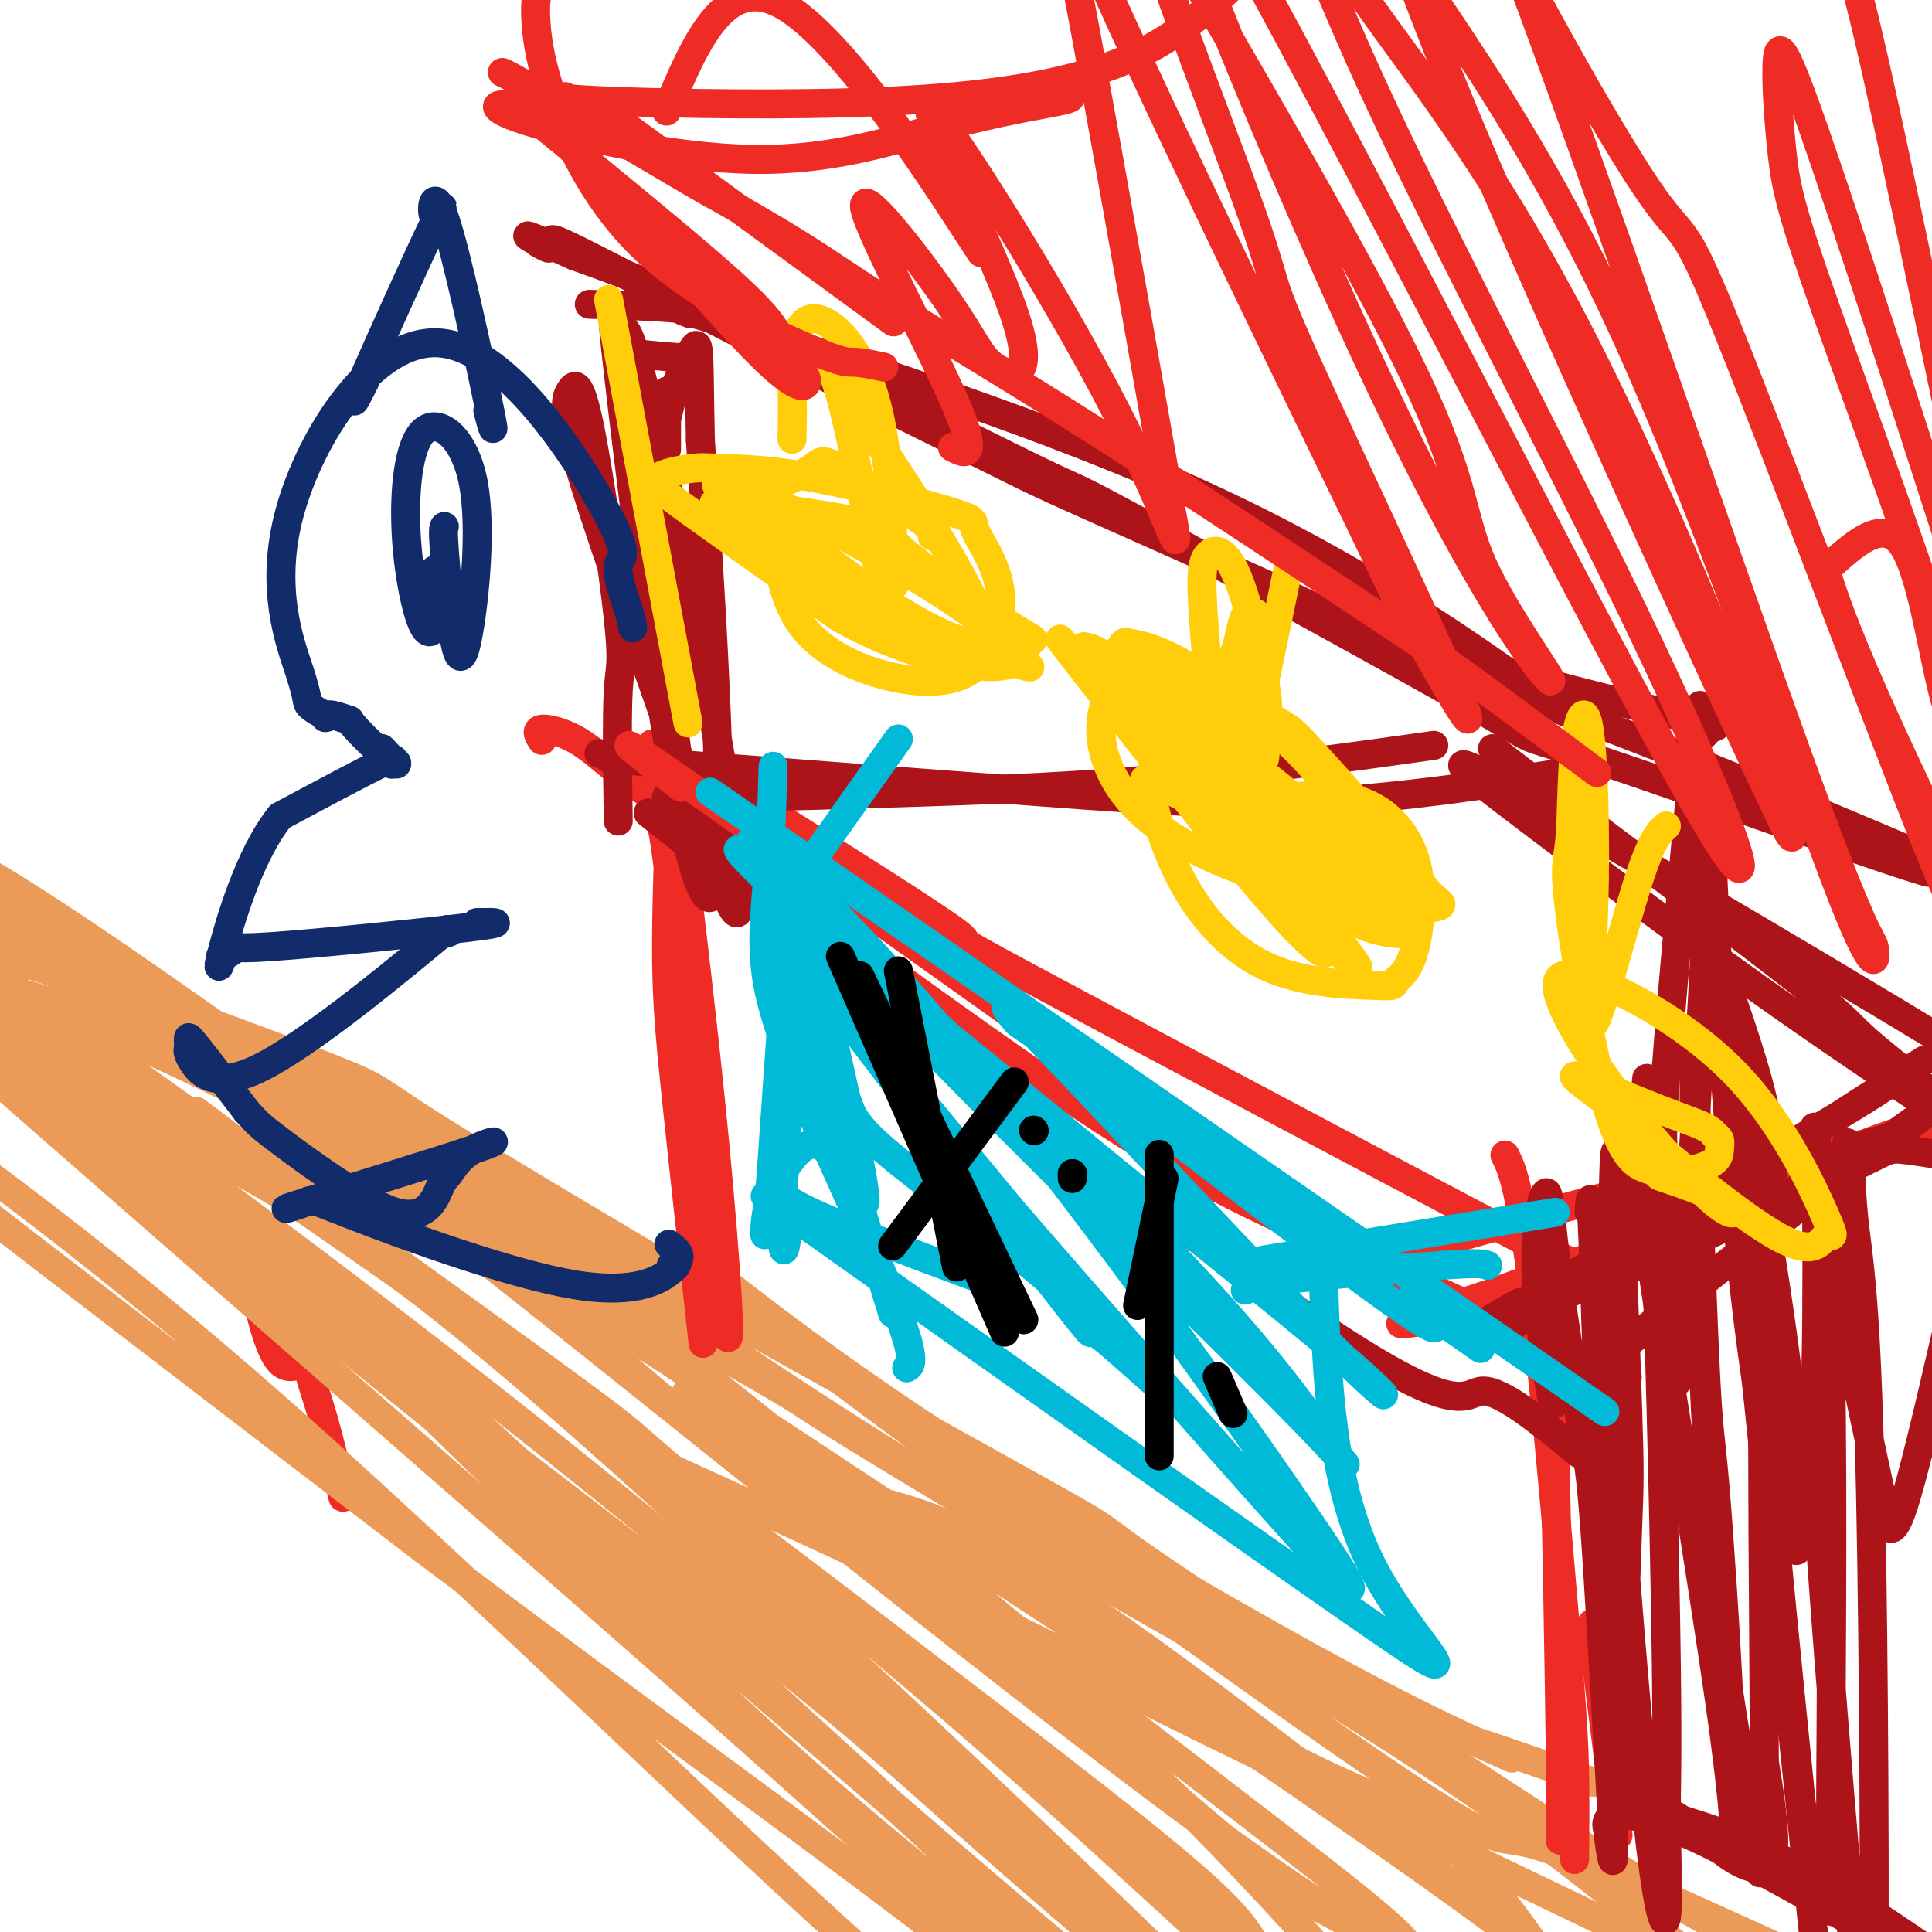
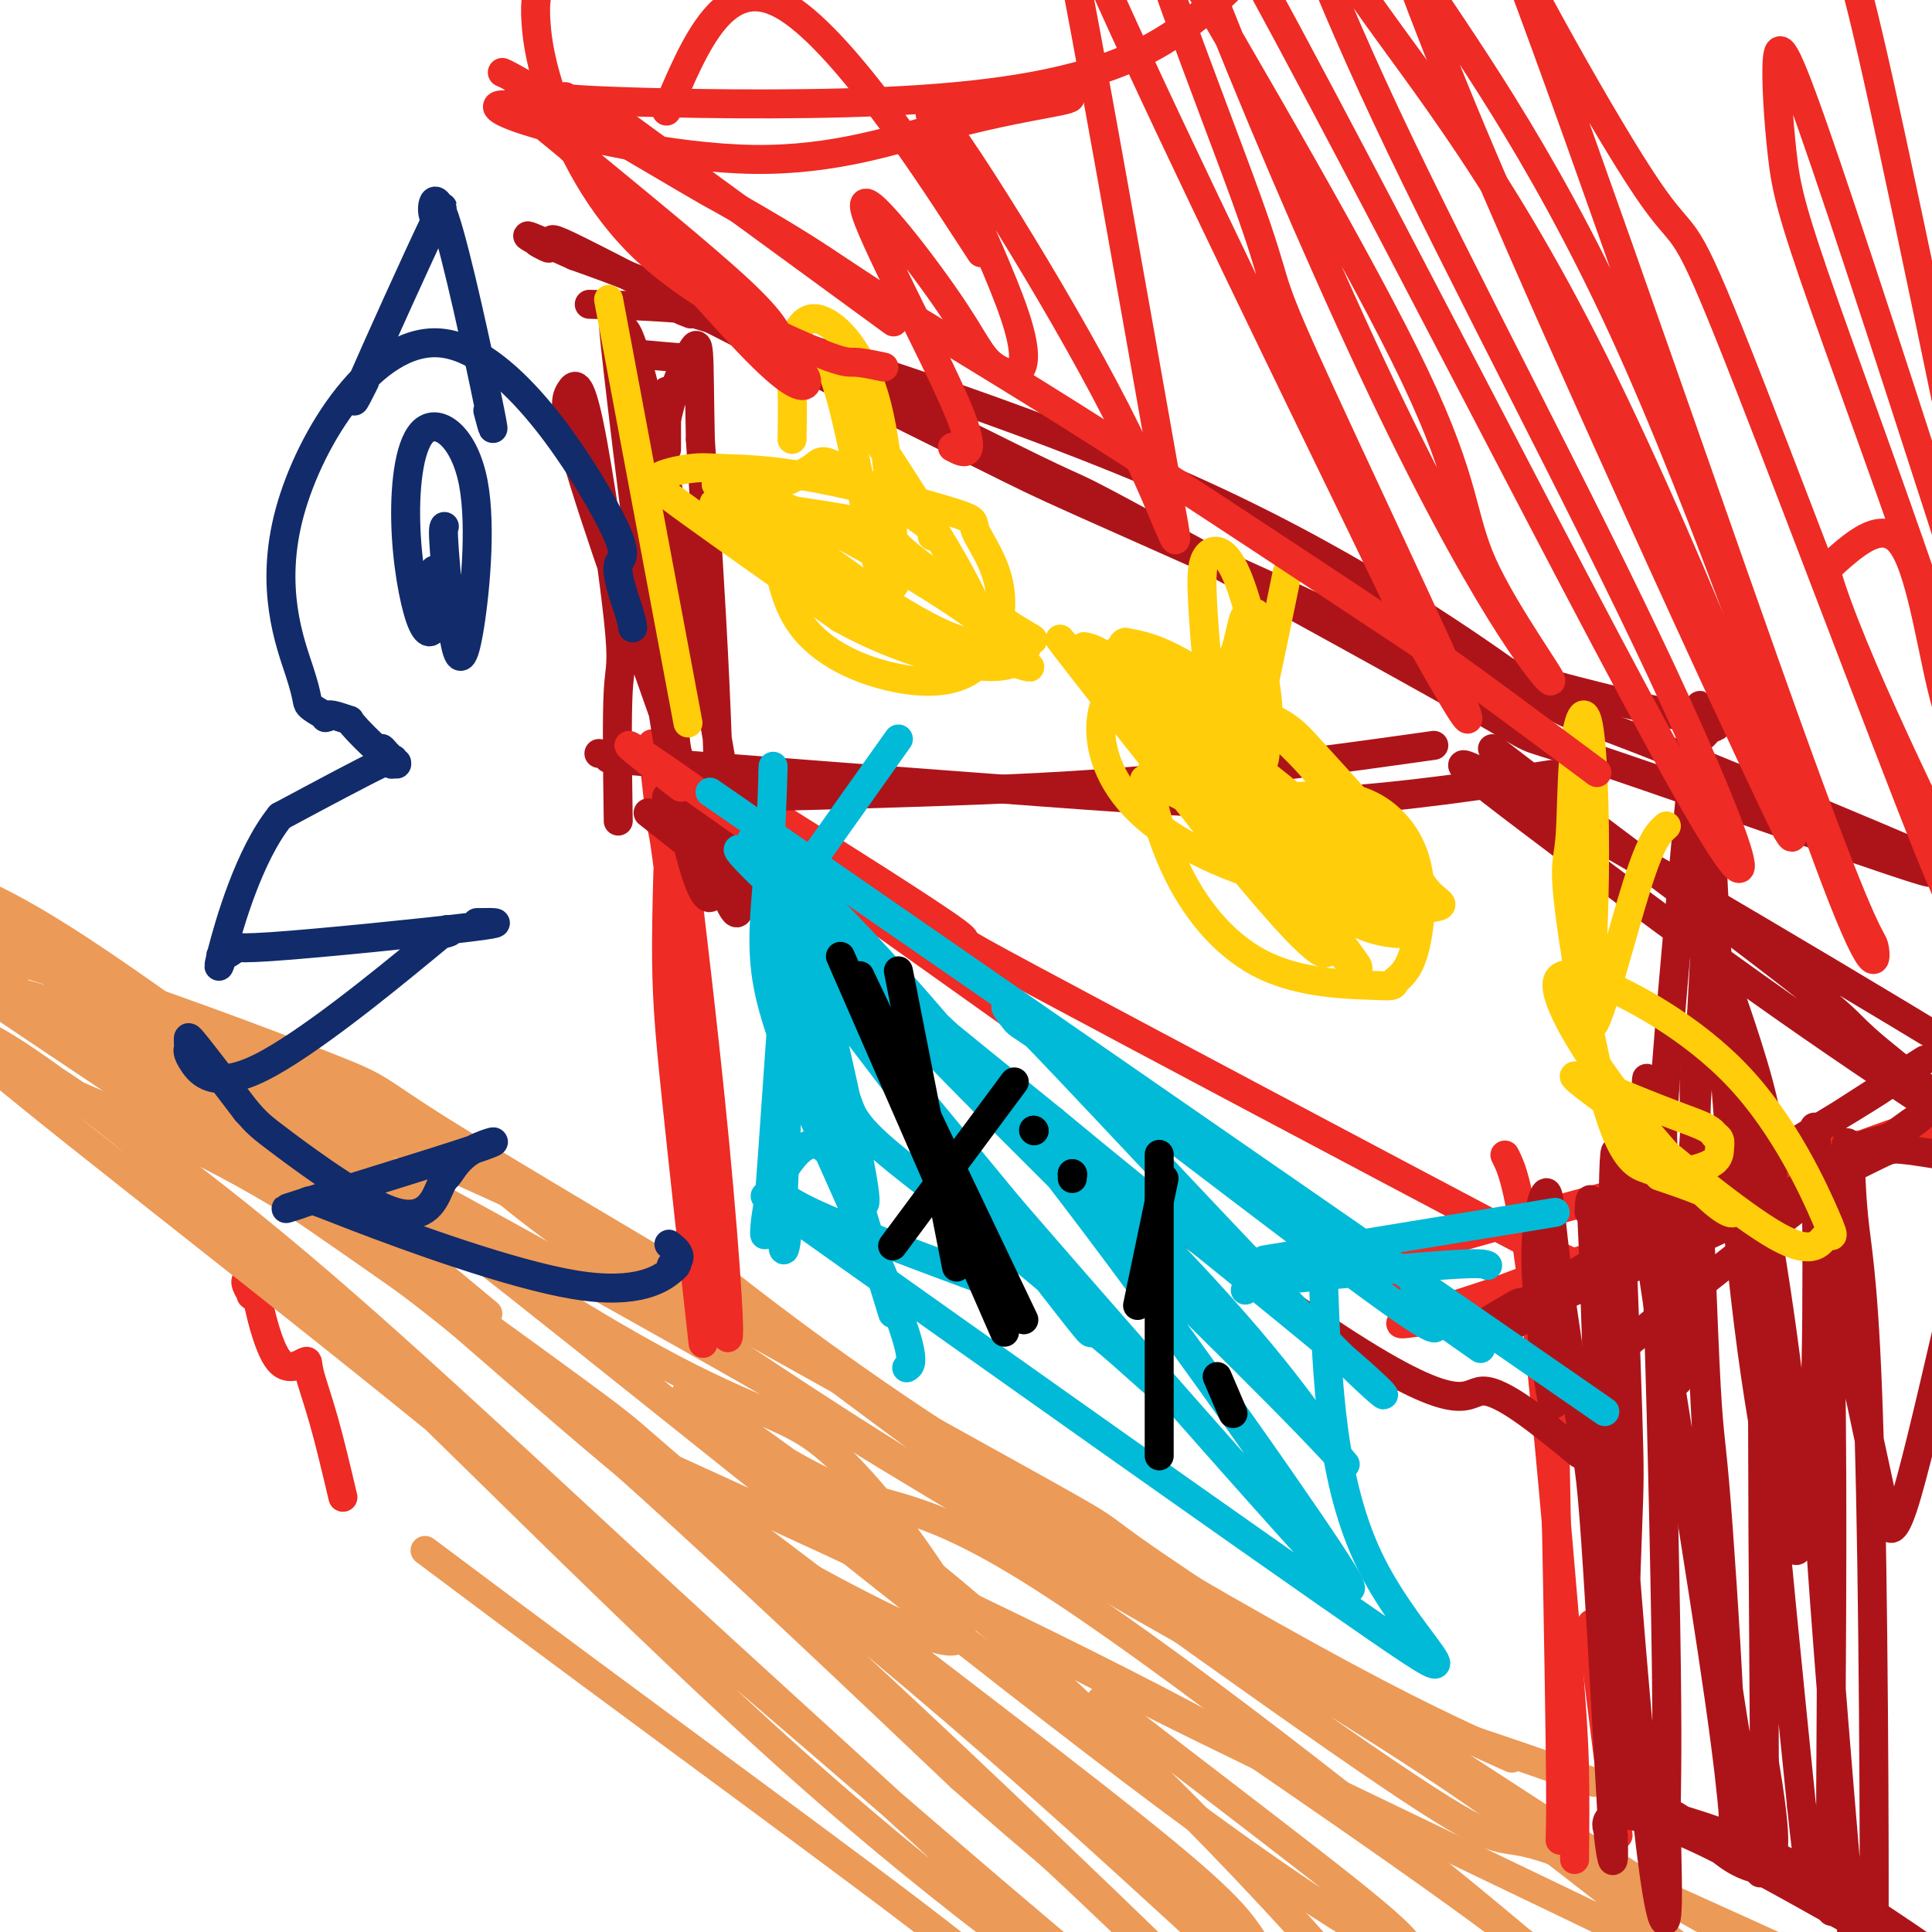
<svg xmlns="http://www.w3.org/2000/svg" viewBox="0 0 400 400" version="1.1">
  <g fill="none" stroke="#EE2B24" stroke-width="6" stroke-linecap="round" stroke-linejoin="round">
    <path d="M71,310c-1.349,-5.710 -2.698,-11.420 -4,-16c-1.302,-4.580 -2.558,-8.030 -3,-10c-0.442,-1.970 -0.070,-2.462 -1,-2c-0.930,0.462 -3.162,1.877 -5,0c-1.838,-1.877 -3.281,-7.045 -4,-10c-0.719,-2.955 -0.715,-3.695 -1,-4c-0.285,-0.305 -0.861,-0.173 -1,0c-0.139,0.173 0.159,0.387 0,0c-0.159,-0.387 -0.773,-1.373 -1,-2c-0.227,-0.627 -0.065,-0.893 0,-1c0.065,-0.107 0.032,-0.053 0,0" />
  </g>
  <g fill="none" stroke="#EC9A57" stroke-width="6" stroke-linecap="round" stroke-linejoin="round">
    <path d="M313,364c-10.440,-4.685 -20.881,-9.369 -42,-21c-21.119,-11.631 -52.917,-30.208 -77,-46c-24.083,-15.792 -40.452,-28.798 -47,-34c-6.548,-5.202 -3.274,-2.601 0,0" />
    <path d="M330,369c-16.845,-5.890 -33.691,-11.780 -43,-14c-9.309,-2.220 -11.083,-0.768 -32,-12c-20.917,-11.232 -60.979,-35.146 -77,-45c-16.021,-9.854 -8.003,-5.647 -28,-17c-19.997,-11.353 -68.011,-38.266 -97,-53c-28.989,-14.734 -38.955,-17.288 -47,-19c-8.045,-1.712 -14.170,-2.581 -15,-4c-0.830,-1.419 3.633,-3.388 27,5c23.367,8.388 65.637,27.134 83,35c17.363,7.866 9.819,4.851 29,16c19.181,11.149 65.087,36.463 84,47c18.913,10.537 10.832,6.296 25,16c14.168,9.704 50.584,33.352 87,57" />
    <path d="M326,381c24.079,15.355 28.275,17.241 32,19c3.725,1.759 6.978,3.389 11,5c4.022,1.611 8.811,3.202 9,3c0.189,-0.202 -4.223,-2.196 -17,-8c-12.777,-5.804 -33.920,-15.416 -43,-18c-9.080,-2.584 -6.099,1.861 -31,-15c-24.901,-16.861 -77.685,-55.029 -102,-73c-24.315,-17.971 -20.160,-15.747 -34,-24c-13.840,-8.253 -45.674,-26.985 -60,-36c-14.326,-9.015 -11.145,-8.315 -23,-13c-11.855,-4.685 -38.746,-14.756 -53,-19c-14.254,-4.244 -15.872,-2.662 -15,-2c0.872,0.662 4.234,0.404 5,0c0.766,-0.404 -1.063,-0.955 2,0c3.063,0.955 11.018,3.416 26,10c14.982,6.584 36.991,17.292 59,28" />
    <path d="M92,238c10.890,5.734 8.616,6.068 25,18c16.384,11.932 51.427,35.461 72,48c20.573,12.539 26.677,14.090 30,15c3.323,0.910 3.865,1.181 17,9c13.135,7.819 38.864,23.187 57,35c18.136,11.813 28.680,20.072 35,25c6.320,4.928 8.415,6.525 13,10c4.585,3.475 11.660,8.828 15,11c3.340,2.172 2.944,1.164 2,1c-0.944,-0.164 -2.438,0.515 -4,0c-1.562,-0.515 -3.194,-2.225 -8,-5c-4.806,-2.775 -12.786,-6.617 -24,-12c-11.214,-5.383 -25.661,-12.308 -52,-25c-26.339,-12.692 -64.569,-31.149 -94,-50c-29.431,-18.851 -50.064,-38.094 -61,-48c-10.936,-9.906 -12.175,-10.475 -29,-23c-16.825,-12.525 -49.236,-37.007 -69,-50c-19.764,-12.993 -26.882,-14.496 -34,-16" />
-     <path d="M-17,181c-5.807,-2.660 -3.323,-1.311 -2,0c1.323,1.311 1.487,2.585 0,2c-1.487,-0.585 -4.625,-3.030 20,12c24.625,15.030 77.012,47.535 127,80c49.988,32.465 97.576,64.890 125,81c27.424,16.110 34.683,15.904 43,22c8.317,6.096 17.691,18.494 24,28c6.309,9.506 9.552,16.119 0,13c-9.552,-3.119 -31.899,-15.970 -43,-22c-11.101,-6.030 -10.955,-5.239 -43,-33c-32.045,-27.761 -96.282,-84.075 -125,-108c-28.718,-23.925 -21.919,-15.461 -37,-25c-15.081,-9.539 -52.042,-37.083 -74,-50c-21.958,-12.917 -28.912,-11.208 -13,-1c15.912,10.208 54.689,28.917 99,59c44.311,30.083 94.155,71.542 144,113" />
+     <path d="M-17,181c-5.807,-2.660 -3.323,-1.311 -2,0c1.323,1.311 1.487,2.585 0,2c-1.487,-0.585 -4.625,-3.030 20,12c49.988,32.465 97.576,64.890 125,81c27.424,16.110 34.683,15.904 43,22c8.317,6.096 17.691,18.494 24,28c6.309,9.506 9.552,16.119 0,13c-9.552,-3.119 -31.899,-15.970 -43,-22c-11.101,-6.030 -10.955,-5.239 -43,-33c-32.045,-27.761 -96.282,-84.075 -125,-108c-28.718,-23.925 -21.919,-15.461 -37,-25c-15.081,-9.539 -52.042,-37.083 -74,-50c-21.958,-12.917 -28.912,-11.208 -13,-1c15.912,10.208 54.689,28.917 99,59c44.311,30.083 94.155,71.542 144,113" />
    <path d="M228,352c37.344,28.893 58.703,44.625 63,50c4.297,5.375 -8.468,0.394 -48,-29c-39.532,-29.394 -105.832,-83.202 -136,-107c-30.168,-23.798 -24.206,-17.588 -40,-28c-15.794,-10.412 -53.346,-37.446 -79,-52c-25.654,-14.554 -39.411,-16.628 -23,-3c16.411,13.628 62.988,42.958 109,75c46.012,32.042 91.458,66.797 123,91c31.542,24.203 49.181,37.854 57,46c7.819,8.146 5.819,10.785 14,18c8.181,7.215 26.543,19.005 2,-2c-24.543,-21.005 -91.991,-74.805 -119,-97c-27.009,-22.195 -13.579,-12.783 -40,-32c-26.421,-19.217 -92.692,-67.062 -125,-89c-32.308,-21.938 -30.654,-17.969 -29,-14" />
-     <path d="M-43,179c-9.296,-4.904 -18.035,-10.165 4,6c22.035,16.165 74.845,53.755 122,90c47.155,36.245 88.657,71.144 120,99c31.343,27.856 52.528,48.670 49,47c-3.528,-1.670 -31.767,-25.824 -49,-41c-17.233,-15.176 -23.459,-21.374 -51,-43c-27.541,-21.626 -76.398,-58.680 -107,-82c-30.602,-23.320 -42.950,-32.908 -57,-44c-14.050,-11.092 -29.803,-23.690 5,7c34.803,30.690 120.163,104.669 170,149c49.837,44.331 64.152,59.015 67,67c2.848,7.985 -5.771,9.271 -38,-18c-32.229,-27.271 -88.067,-83.100 -132,-122c-43.933,-38.900 -75.961,-60.870 -91,-71c-15.039,-10.130 -13.087,-8.420 -19,-12c-5.913,-3.580 -19.689,-12.452 2,5c21.689,17.452 78.845,61.226 136,105" />
    <path d="M88,321c45.409,34.116 90.931,66.907 110,82c19.069,15.093 11.684,12.488 20,18c8.316,5.512 32.333,19.140 22,6c-10.333,-13.140 -55.014,-53.047 -91,-86c-35.986,-32.953 -63.276,-58.951 -87,-79c-23.724,-20.049 -43.883,-34.149 -58,-43c-14.117,-8.851 -22.191,-12.451 -5,2c17.191,14.451 59.648,46.955 100,80c40.352,33.045 78.601,66.632 106,90c27.399,23.368 43.948,36.516 37,33c-6.948,-3.516 -37.395,-23.697 -74,-56c-36.605,-32.303 -79.369,-76.728 -111,-106c-31.631,-29.272 -52.128,-43.393 -59,-47c-6.872,-3.607 -0.119,3.298 14,10c14.119,6.702 35.606,13.201 68,37c32.394,23.799 75.697,64.900 119,106" />
    <path d="M199,368c21.056,18.521 14.196,11.823 26,23c11.804,11.177 42.273,40.227 31,29c-11.273,-11.227 -64.286,-62.733 -106,-100c-41.714,-37.267 -72.129,-60.296 -86,-71c-13.871,-10.704 -11.200,-9.084 -16,-13c-4.800,-3.916 -17.072,-13.368 7,5c24.072,18.368 84.487,64.555 127,100c42.513,35.445 67.123,60.148 87,77c19.877,16.852 35.022,25.855 25,11c-10.022,-14.855 -45.211,-53.566 -79,-84c-33.789,-30.434 -66.177,-52.592 -72,-56c-5.823,-3.408 14.919,11.934 28,18c13.081,6.066 18.502,2.858 44,19c25.498,16.142 71.072,51.636 100,76c28.928,24.364 41.212,37.598 42,38c0.788,0.402 -9.918,-12.028 -28,-27c-18.082,-14.972 -43.541,-32.486 -69,-50" />
    <path d="M260,363c-34.733,-19.556 -87.067,-43.444 -108,-53c-20.933,-9.556 -10.467,-4.778 0,0" />
  </g>
  <g fill="none" stroke="#EE2B24" stroke-width="6" stroke-linecap="round" stroke-linejoin="round">
    <path d="M335,380c-2.083,-16.667 -4.167,-33.333 -5,-40c-0.833,-6.667 -0.417,-3.333 0,0" />
    <path d="M326,385c0.054,-6.088 0.108,-12.175 0,-18c-0.108,-5.825 -0.380,-11.386 -2,-31c-1.620,-19.614 -4.590,-53.281 -7,-72c-2.410,-18.719 -4.260,-22.491 -5,-24c-0.740,-1.509 -0.370,-0.754 0,0" />
    <path d="M323,381c0.099,-2.997 0.198,-5.994 0,-21c-0.198,-15.006 -0.692,-42.022 -1,-57c-0.308,-14.978 -0.429,-17.917 -1,-24c-0.571,-6.083 -1.592,-15.309 -2,-19c-0.408,-3.691 -0.204,-1.845 0,0" />
    <path d="M329,263c-4.455,-2.102 -8.910,-4.203 -7,-3c1.910,1.203 10.186,5.712 -12,-6c-22.186,-11.712 -74.833,-39.644 -96,-51c-21.167,-11.356 -10.853,-6.134 -16,-10c-5.147,-3.866 -25.756,-16.819 -34,-22c-8.244,-5.181 -4.122,-2.591 0,0" />
-     <path d="M332,283c4.563,2.023 9.125,4.045 -2,-1c-11.125,-5.045 -37.939,-17.158 -57,-26c-19.061,-8.842 -30.370,-14.413 -52,-29c-21.630,-14.587 -53.582,-38.188 -71,-51c-17.418,-12.812 -20.303,-14.834 -23,-17c-2.697,-2.166 -5.208,-4.478 -8,-6c-2.792,-1.522 -5.867,-2.256 -7,-2c-1.133,0.256 -0.324,1.502 0,2c0.324,0.498 0.162,0.249 0,0" />
    <path d="M135,154c0.811,7.326 1.622,14.651 2,17c0.378,2.349 0.323,-0.280 3,22c2.677,22.280 8.086,69.468 10,81c1.914,11.532 0.333,-12.592 -2,-37c-2.333,-24.408 -5.419,-49.100 -7,-63c-1.581,-13.900 -1.656,-17.009 -2,-11c-0.344,6.009 -0.958,21.136 -1,32c-0.042,10.864 0.489,17.463 2,32c1.511,14.537 4.003,37.010 5,46c0.997,8.990 0.498,4.495 0,0" />
    <path d="M298,258c-5.184,1.130 -10.368,2.260 1,-1c11.368,-3.260 39.289,-10.909 51,-14c11.711,-3.091 7.213,-1.624 17,-3c9.787,-1.376 33.859,-5.596 42,-8c8.141,-2.404 0.350,-2.991 -15,2c-15.350,4.991 -38.260,15.561 -51,21c-12.740,5.439 -15.309,5.747 -19,7c-3.691,1.253 -8.505,3.449 -16,6c-7.495,2.551 -17.672,5.456 -18,6c-0.328,0.544 9.192,-1.273 13,-2c3.808,-0.727 1.904,-0.363 0,0" />
  </g>
  <g fill="none" stroke="#AD1419" stroke-width="6" stroke-linecap="round" stroke-linejoin="round">
    <path d="M329,251c0.176,-3.325 0.352,-6.651 1,11c0.648,17.651 1.769,56.278 3,79c1.231,22.722 2.572,29.540 3,30c0.428,0.460 -0.057,-5.439 0,-17c0.057,-11.561 0.657,-28.783 1,-38c0.343,-9.217 0.431,-10.430 0,-24c-0.431,-13.570 -1.379,-39.497 -2,-49c-0.621,-9.503 -0.915,-2.581 -1,6c-0.085,8.581 0.040,18.821 0,26c-0.040,7.179 -0.244,11.298 1,30c1.244,18.702 3.935,51.988 6,71c2.065,19.012 3.502,23.748 4,21c0.498,-2.748 0.056,-12.982 0,-20c-0.056,-7.018 0.272,-10.820 0,-32c-0.272,-21.180 -1.145,-59.739 -2,-82c-0.855,-22.261 -1.692,-28.224 -2,-33c-0.308,-4.776 -0.088,-8.365 0,-6c0.088,2.365 0.044,10.682 0,19" />
    <path d="M341,243c-0.573,2.303 -2.006,-1.439 1,19c3.006,20.439 10.450,65.060 14,90c3.550,24.940 3.206,30.201 3,28c-0.206,-2.201 -0.275,-11.863 -1,-27c-0.725,-15.137 -2.106,-35.750 -3,-46c-0.894,-10.250 -1.301,-10.137 -2,-25c-0.699,-14.863 -1.689,-44.703 -2,-57c-0.311,-12.297 0.058,-7.053 0,-5c-0.058,2.053 -0.541,0.913 0,20c0.541,19.087 2.107,58.400 4,83c1.893,24.600 4.115,34.488 6,46c1.885,11.512 3.434,24.647 4,16c0.566,-8.647 0.150,-39.077 0,-68c-0.150,-28.923 -0.035,-56.338 0,-70c0.035,-13.662 -0.011,-13.569 0,-7c0.011,6.569 0.080,19.615 0,29c-0.080,9.385 -0.309,15.110 1,32c1.309,16.890 4.154,44.945 7,73" />
    <path d="M373,374c1.577,15.087 2.019,16.306 3,17c0.981,0.694 2.501,0.865 3,3c0.499,2.135 -0.023,6.234 0,-15c0.023,-21.234 0.591,-67.802 0,-97c-0.591,-29.198 -2.342,-41.026 -3,-46c-0.658,-4.974 -0.225,-3.094 0,7c0.225,10.094 0.241,28.403 0,39c-0.241,10.597 -0.741,13.481 1,39c1.741,25.519 5.721,73.672 8,96c2.279,22.328 2.856,18.831 3,-9c0.144,-27.831 -0.144,-79.996 -1,-110c-0.856,-30.004 -2.280,-37.847 -3,-44c-0.720,-6.153 -0.735,-10.615 -1,-14c-0.265,-3.385 -0.780,-5.692 -1,0c-0.220,5.692 -0.146,19.383 0,27c0.146,7.617 0.362,9.160 2,17c1.638,7.840 4.697,21.978 6,28c1.303,6.022 0.851,3.929 1,4c0.149,0.071 0.900,2.306 3,-4c2.100,-6.306 5.550,-21.153 9,-36" />
    <path d="M403,276c2.277,-7.242 1.969,-5.346 3,-10c1.031,-4.654 3.401,-15.859 4,-21c0.599,-5.141 -0.574,-4.217 -1,-4c-0.426,0.217 -0.106,-0.272 -3,-1c-2.894,-0.728 -9.001,-1.695 -12,-2c-2.999,-0.305 -2.889,0.052 -9,3c-6.111,2.948 -18.442,8.488 -31,14c-12.558,5.512 -25.342,10.998 -32,14c-6.658,3.002 -7.190,3.521 -6,3c1.190,-0.521 4.101,-2.083 1,0c-3.101,2.083 -12.216,7.812 3,-2c15.216,-9.812 54.762,-35.165 70,-45c15.238,-9.835 6.167,-4.152 3,-2c-3.167,2.152 -0.430,0.772 -14,9c-13.570,8.228 -43.449,26.065 -57,34c-13.551,7.935 -10.776,5.967 -8,4" />
    <path d="M314,270c-11.991,7.093 -2.467,1.326 0,0c2.467,-1.326 -2.122,1.789 4,0c6.122,-1.789 22.955,-8.484 35,-14c12.045,-5.516 19.304,-9.854 24,-13c4.696,-3.146 6.831,-5.100 9,-6c2.169,-0.900 4.373,-0.745 8,-3c3.627,-2.255 8.677,-6.921 -2,1c-10.677,7.921 -37.082,28.428 -50,39c-12.918,10.572 -12.350,11.210 -13,12c-0.650,0.790 -2.517,1.732 -4,2c-1.483,0.268 -2.580,-0.137 -3,1c-0.420,1.137 -0.163,3.817 -1,-1c-0.837,-4.817 -2.770,-17.129 -3,-26c-0.230,-8.871 1.241,-14.300 2,-15c0.759,-0.700 0.806,3.329 2,13c1.194,9.671 3.537,24.984 5,33c1.463,8.016 2.048,8.735 3,21c0.952,12.265 2.272,36.076 3,49c0.728,12.924 0.864,14.962 1,17" />
    <path d="M334,380c0.370,10.221 -0.705,2.774 -1,0c-0.295,-2.774 0.189,-0.874 0,-1c-0.189,-0.126 -1.053,-2.278 1,-3c2.053,-0.722 7.022,-0.014 16,4c8.978,4.014 21.964,11.334 32,17c10.036,5.666 17.122,9.677 22,12c4.878,2.323 7.546,2.956 8,3c0.454,0.044 -1.308,-0.502 -1,0c0.308,0.502 2.686,2.052 -3,-2c-5.686,-4.052 -19.435,-13.708 -30,-20c-10.565,-6.292 -17.947,-9.222 -23,-11c-5.053,-1.778 -7.779,-2.405 -9,-3c-1.221,-0.595 -0.938,-1.157 1,0c1.938,1.157 5.530,4.032 8,6c2.470,1.968 3.819,3.030 6,4c2.181,0.970 5.195,1.849 6,-2c0.805,-3.849 -0.597,-12.424 -2,-21" />
    <path d="M365,363c-0.333,-3.500 -0.167,-1.750 0,0" />
-     <path d="M358,236c-0.173,-3.274 -0.345,-6.548 3,25c3.345,31.548 10.208,97.917 13,125c2.792,27.083 1.512,14.881 1,10c-0.512,-4.881 -0.256,-2.440 0,0" />
    <path d="M327,301c-8.012,-6.565 -16.024,-13.131 -20,-13c-3.976,0.131 -3.917,6.958 -36,-15c-32.083,-21.958 -96.310,-72.702 -122,-93c-25.690,-20.298 -12.845,-10.149 0,0" />
    <path d="M138,165c3.673,-0.019 7.345,-0.038 9,0c1.655,0.038 1.291,0.132 8,0c6.709,-0.132 20.489,-0.489 36,-1c15.511,-0.511 32.753,-1.176 52,-3c19.247,-1.824 40.499,-4.807 49,-6c8.501,-1.193 4.250,-0.597 0,0" />
    <path d="M124,156c2.689,0.465 5.379,0.929 4,1c-1.379,0.071 -6.825,-0.252 9,1c15.825,1.252 52.922,4.078 79,6c26.078,1.922 41.136,2.941 58,2c16.864,-0.941 35.532,-3.840 43,-5c7.468,-1.160 3.734,-0.580 0,0" />
    <path d="M309,155c3.782,2.939 7.564,5.879 21,16c13.436,10.121 36.527,27.425 46,35c9.473,7.575 5.327,5.423 16,14c10.673,8.577 36.166,27.884 48,36c11.834,8.116 10.010,5.042 3,0c-7.010,-5.042 -19.204,-12.052 -26,-16c-6.796,-3.948 -8.193,-4.832 -16,-10c-7.807,-5.168 -22.023,-14.618 -38,-26c-15.977,-11.382 -33.716,-24.694 -46,-34c-12.284,-9.306 -19.111,-14.604 -10,-10c9.111,4.604 34.162,19.112 56,32c21.838,12.888 40.462,24.155 50,30c9.538,5.845 9.991,6.266 12,8c2.009,1.734 5.574,4.781 7,6c1.426,1.219 0.713,0.609 0,0" />
    <path d="M128,170c-0.154,-10.860 -0.308,-21.720 0,-27c0.308,-5.280 1.078,-4.979 0,-15c-1.078,-10.021 -4.005,-30.365 -6,-40c-1.995,-9.635 -3.058,-8.560 -4,-7c-0.942,1.560 -1.762,3.606 3,19c4.762,15.394 15.104,44.135 20,58c4.896,13.865 4.344,12.853 6,18c1.656,5.147 5.521,16.454 6,12c0.479,-4.454 -2.428,-24.668 -7,-49c-4.572,-24.332 -10.811,-52.784 -14,-64c-3.189,-11.216 -3.329,-5.198 -4,-6c-0.671,-0.802 -1.873,-8.425 0,8c1.873,16.425 6.822,56.897 11,81c4.178,24.103 7.586,31.835 9,26c1.414,-5.835 0.832,-25.239 0,-43c-0.832,-17.761 -1.916,-33.881 -3,-50" />
    <path d="M145,91c-0.403,-19.494 0.088,-21.729 -2,-18c-2.088,3.729 -6.756,13.422 -7,33c-0.244,19.578 3.934,49.040 6,62c2.066,12.960 2.019,9.417 2,8c-0.019,-1.417 -0.009,-0.709 0,0" />
    <path d="M138,81c0.000,4.583 0.000,9.167 0,11c0.000,1.833 0.000,0.917 0,0" />
    <path d="M143,65c-2.651,-1.006 -5.302,-2.012 14,4c19.302,6.012 60.558,19.043 93,34c32.442,14.957 56.071,31.841 66,39c9.929,7.159 6.159,4.592 18,9c11.841,4.408 39.293,15.792 54,22c14.707,6.208 16.669,7.241 15,7c-1.669,-0.241 -6.968,-1.755 -6,-1c0.968,0.755 8.205,3.779 -6,-1c-14.205,-4.779 -49.851,-17.363 -64,-22c-14.149,-4.637 -6.802,-1.328 -22,-10c-15.198,-8.672 -52.940,-29.324 -69,-38c-16.060,-8.676 -10.439,-5.374 -22,-11c-11.561,-5.626 -40.303,-20.179 -59,-29c-18.697,-8.821 -27.348,-11.911 -36,-15" />
    <path d="M119,53c-15.879,-7.191 -8.076,-3.168 -6,-2c2.076,1.168 -1.576,-0.518 -2,-1c-0.424,-0.482 2.379,0.242 3,0c0.621,-0.242 -0.940,-1.449 6,2c6.940,3.449 22.380,11.553 39,20c16.620,8.447 34.421,17.238 44,22c9.579,4.762 10.938,5.494 21,10c10.062,4.506 28.827,12.787 38,17c9.173,4.213 8.755,4.358 16,7c7.245,2.642 22.154,7.780 37,12c14.846,4.220 29.630,7.522 36,9c6.370,1.478 4.326,1.133 3,2c-1.326,0.867 -1.933,2.945 -2,0c-0.067,-2.945 0.405,-10.913 -1,3c-1.405,13.913 -4.686,49.707 -6,67c-1.314,17.293 -0.661,16.084 0,23c0.661,6.916 1.331,21.958 2,37" />
    <path d="M347,281c0.399,9.720 0.395,4.021 1,-6c0.605,-10.021 1.818,-24.365 3,-43c1.182,-18.635 2.333,-41.562 3,-55c0.667,-13.438 0.850,-17.386 1,-15c0.150,2.386 0.266,11.107 0,13c-0.266,1.893 -0.916,-3.042 0,14c0.916,17.042 3.396,56.061 7,85c3.604,28.939 8.333,47.798 10,47c1.667,-0.798 0.273,-21.254 -3,-45c-3.273,-23.746 -8.426,-50.783 -12,-68c-3.574,-17.217 -5.571,-24.615 -6,-26c-0.429,-1.385 0.708,3.242 1,5c0.292,1.758 -0.262,0.646 2,7c2.262,6.354 7.340,20.172 10,30c2.660,9.828 2.903,15.665 3,18c0.097,2.335 0.049,1.167 0,0" />
    <path d="M122,63c6.889,0.200 13.778,0.400 20,1c6.222,0.600 11.778,1.600 14,2c2.222,0.400 1.111,0.200 0,0" />
    <path d="M144,74c-0.467,0.111 -0.933,0.222 -4,0c-3.067,-0.222 -8.733,-0.778 -11,-1c-2.267,-0.222 -1.133,-0.111 0,0" />
  </g>
  <g fill="none" stroke="#FFCD0A" stroke-width="6" stroke-linecap="round" stroke-linejoin="round">
    <path d="M193,111c0.962,-0.052 1.925,-0.104 -2,-3c-3.925,-2.896 -12.736,-8.635 -17,-11c-4.264,-2.365 -3.981,-1.355 -6,0c-2.019,1.355 -6.341,3.055 -8,4c-1.659,0.945 -0.656,1.136 0,6c0.656,4.864 0.965,14.400 5,21c4.035,6.600 11.797,10.265 19,12c7.203,1.735 13.846,1.540 18,-2c4.154,-3.540 5.819,-10.426 5,-16c-0.819,-5.574 -4.122,-9.834 -5,-12c-0.878,-2.166 0.670,-2.236 -5,-4c-5.670,-1.764 -18.556,-5.223 -28,-7c-9.444,-1.777 -15.445,-1.871 -19,-2c-3.555,-0.129 -4.664,-0.292 -7,0c-2.336,0.292 -5.898,1.040 -7,2c-1.102,0.960 0.257,2.131 7,7c6.743,4.869 18.872,13.434 31,22" />
    <path d="M174,128c12.752,7.070 25.633,10.246 32,10c6.367,-0.246 6.220,-3.913 7,-5c0.780,-1.087 2.487,0.405 -3,-3c-5.487,-3.405 -18.169,-11.706 -23,-16c-4.831,-4.294 -1.810,-4.579 -9,-6c-7.190,-1.421 -24.590,-3.977 -29,-4c-4.410,-0.023 4.170,2.486 11,7c6.830,4.514 11.912,11.032 21,16c9.088,4.968 22.184,8.388 28,10c5.816,1.612 4.353,1.418 3,0c-1.353,-1.418 -2.594,-4.060 -11,-10c-8.406,-5.940 -23.975,-15.180 -34,-20c-10.025,-4.820 -14.507,-5.221 -17,-6c-2.493,-0.779 -2.998,-1.937 3,2c5.998,3.937 18.499,12.968 31,22" />
    <path d="M184,125c11.065,6.900 21.728,12.152 19,3c-2.728,-9.152 -18.847,-32.706 -26,-44c-7.153,-11.294 -5.341,-10.327 -3,-2c2.341,8.327 5.211,24.013 7,32c1.789,7.987 2.495,8.276 3,8c0.505,-0.276 0.807,-1.118 1,-1c0.193,0.118 0.276,1.194 0,-6c-0.276,-7.194 -0.911,-22.658 -4,-33c-3.089,-10.342 -8.632,-15.561 -12,-16c-3.368,-0.439 -4.563,3.903 -5,7c-0.437,3.097 -0.118,4.949 0,8c0.118,3.051 0.034,7.300 0,9c-0.034,1.700 -0.017,0.850 0,0" />
    <path d="M260,127c0.022,0.904 0.043,1.808 0,2c-0.043,0.192 -0.151,-0.328 0,5c0.151,5.328 0.559,16.502 1,21c0.441,4.498 0.913,2.318 1,0c0.087,-2.318 -0.213,-4.773 0,-6c0.213,-1.227 0.937,-1.226 0,-7c-0.937,-5.774 -3.537,-17.323 -6,-23c-2.463,-5.677 -4.790,-5.482 -6,-4c-1.210,1.482 -1.304,4.251 -1,10c0.304,5.749 1.004,14.479 2,20c0.996,5.521 2.286,7.832 3,9c0.714,1.168 0.852,1.194 1,0c0.148,-1.194 0.308,-3.609 -1,-5c-1.308,-1.391 -4.083,-1.759 -6,-3c-1.917,-1.241 -2.976,-3.355 -3,0c-0.024,3.355 0.988,12.177 2,21" />
    <path d="M247,167c4.538,7.416 14.885,15.457 25,19c10.115,3.543 20.000,2.590 24,2c4.000,-0.590 2.115,-0.816 0,-3c-2.115,-2.184 -4.458,-6.325 -9,-12c-4.542,-5.675 -11.281,-12.885 -15,-17c-3.719,-4.115 -4.416,-5.134 -10,-8c-5.584,-2.866 -16.055,-7.579 -23,-8c-6.945,-0.421 -10.364,3.450 -11,9c-0.636,5.550 1.511,12.778 8,19c6.489,6.222 17.321,11.437 27,14c9.679,2.563 18.207,2.474 22,2c3.793,-0.474 2.852,-1.333 0,-6c-2.852,-4.667 -7.614,-13.141 -15,-21c-7.386,-7.859 -17.396,-15.103 -24,-19c-6.604,-3.897 -9.802,-4.449 -13,-5" />
    <path d="M233,133c-1.707,0.258 0.526,3.403 0,3c-0.526,-0.403 -3.811,-4.356 2,2c5.811,6.356 20.718,23.020 35,35c14.282,11.980 27.938,19.277 21,12c-6.938,-7.277 -34.471,-29.128 -49,-40c-14.529,-10.872 -16.054,-10.765 -17,-11c-0.946,-0.235 -1.313,-0.811 4,5c5.313,5.811 16.308,18.010 25,27c8.692,8.990 15.082,14.770 16,14c0.918,-0.770 -3.638,-8.092 -10,-14c-6.362,-5.908 -14.532,-10.402 -17,-11c-2.468,-0.598 0.766,2.701 4,6" />
    <path d="M247,161c4.622,3.156 14.178,8.044 18,10c3.822,1.956 1.911,0.978 0,0" />
    <path d="M266,121c0.447,-2.177 0.894,-4.354 0,0c-0.894,4.354 -3.128,15.238 -5,24c-1.872,8.762 -3.383,15.403 -4,18c-0.617,2.597 -0.339,1.151 0,-2c0.339,-3.151 0.740,-8.006 1,-15c0.260,-6.994 0.379,-16.127 0,-18c-0.379,-1.873 -1.257,3.513 -2,6c-0.743,2.487 -1.352,2.074 -2,7c-0.648,4.926 -1.335,15.191 -2,20c-0.665,4.809 -1.307,4.162 1,4c2.307,-0.162 7.563,0.161 13,0c5.437,-0.161 11.055,-0.806 16,1c4.945,1.806 9.216,6.063 11,12c1.784,5.937 1.081,13.553 0,18c-1.081,4.447 -2.541,5.723 -4,7" />
    <path d="M289,203c-0.679,1.333 -0.377,1.164 -5,1c-4.623,-0.164 -14.170,-0.324 -22,-4c-7.830,-3.676 -13.943,-10.867 -18,-19c-4.057,-8.133 -6.056,-17.209 -6,-20c0.056,-2.791 2.169,0.703 1,1c-1.169,0.297 -5.618,-2.602 4,2c9.618,4.602 33.303,16.704 43,23c9.697,6.296 5.404,6.785 1,6c-4.404,-0.785 -8.921,-2.845 -15,-8c-6.079,-5.155 -13.720,-13.406 -17,-17c-3.280,-3.594 -2.199,-2.530 -2,-3c0.199,-0.470 -0.485,-2.473 4,3c4.485,5.473 14.139,18.421 19,25c4.861,6.579 4.931,6.790 5,7" />
    <path d="M281,200c1.602,2.863 -8.392,-7.479 -19,-19c-10.608,-11.521 -21.831,-24.219 -31,-35c-9.169,-10.781 -16.283,-19.643 -8,-9c8.283,10.643 31.962,40.791 43,53c11.038,12.209 9.433,6.479 7,2c-2.433,-4.479 -5.695,-7.708 -7,-9c-1.305,-1.292 -0.652,-0.646 0,0" />
    <path d="M345,171c-1.515,1.320 -3.029,2.640 -6,12c-2.971,9.360 -7.397,26.760 -9,29c-1.603,2.240 -0.383,-10.679 0,-25c0.383,-14.321 -0.071,-30.046 -1,-36c-0.929,-5.954 -2.335,-2.139 -3,4c-0.665,6.139 -0.591,14.603 -1,19c-0.409,4.397 -1.300,4.728 0,15c1.300,10.272 4.793,30.484 8,41c3.207,10.516 6.128,11.337 8,12c1.872,0.663 2.695,1.169 5,1c2.305,-0.169 6.092,-1.014 8,-2c1.908,-0.986 1.937,-2.111 2,-3c0.063,-0.889 0.161,-1.540 0,-2c-0.161,-0.460 -0.580,-0.730 -1,-1" />
    <path d="M355,235c-0.867,-1.520 -3.534,-2.321 -8,-4c-4.466,-1.679 -10.733,-4.237 -15,-6c-4.267,-1.763 -6.536,-2.732 -6,-2c0.536,0.732 3.878,3.165 5,4c1.122,0.835 0.026,0.072 7,6c6.974,5.928 22.018,18.549 30,23c7.982,4.451 8.901,0.734 10,0c1.099,-0.734 2.378,1.514 0,-4c-2.378,-5.514 -8.414,-18.792 -18,-29c-9.586,-10.208 -22.722,-17.348 -30,-20c-7.278,-2.652 -8.699,-0.816 -7,4c1.699,4.816 6.516,12.614 13,21c6.484,8.386 14.635,17.361 19,21c4.365,3.639 4.944,1.941 2,0c-2.944,-1.941 -9.413,-4.126 -12,-5c-2.587,-0.874 -1.294,-0.437 0,0" />
    <path d="M126,62c6.250,33.333 12.500,66.667 15,80c2.500,13.333 1.250,6.667 0,0" />
  </g>
  <g fill="none" stroke="#EE2B24" stroke-width="6" stroke-linecap="round" stroke-linejoin="round">
    <path d="M183,76c-2.259,-0.480 -4.518,-0.960 -6,-1c-1.482,-0.040 -2.187,0.360 -10,-3c-7.813,-3.360 -22.734,-10.480 -33,-20c-10.266,-9.520 -15.875,-21.438 -19,-30c-3.125,-8.562 -3.764,-13.767 -4,-17c-0.236,-3.233 -0.067,-4.495 0,-5c0.067,-0.505 0.034,-0.252 0,0" />
    <path d="M117,20c-0.228,0.297 -0.455,0.595 11,1c11.455,0.405 34.593,0.918 55,0c20.407,-0.918 38.084,-3.265 51,-9c12.916,-5.735 21.070,-14.857 26,-20c4.930,-5.143 6.635,-6.308 12,-12c5.365,-5.692 14.390,-15.912 18,-20c3.610,-4.088 1.805,-2.044 0,0" />
    <path d="M221,20c-0.246,-0.033 -0.492,-0.067 0,0c0.492,0.067 1.720,0.234 -2,1c-3.720,0.766 -12.390,2.131 -23,5c-10.610,2.869 -23.162,7.242 -40,7c-16.838,-0.242 -37.963,-5.098 -47,-8c-9.037,-2.902 -5.987,-3.849 -3,-3c2.987,0.849 5.911,3.493 15,11c9.089,7.507 24.343,19.878 32,27c7.657,7.122 7.715,8.994 9,11c1.285,2.006 3.796,4.144 -1,0c-4.796,-4.144 -16.898,-14.572 -29,-25" />
    <path d="M132,46c-9.451,-9.706 -18.078,-21.471 -22,-26c-3.922,-4.529 -3.139,-1.824 0,2c3.139,3.824 8.634,8.765 18,19c9.366,10.235 22.603,25.764 30,33c7.397,7.236 8.953,6.179 9,5c0.047,-1.179 -1.415,-2.480 -2,-3c-0.585,-0.520 -0.292,-0.260 0,0" />
    <path d="M104,15c0.621,0.246 1.242,0.493 9,5c7.758,4.507 22.654,13.275 29,17c6.346,3.725 4.141,2.407 7,4c2.859,1.593 10.781,6.097 17,10c6.219,3.903 10.735,7.207 20,13c9.265,5.793 23.278,14.077 42,26c18.722,11.923 42.152,27.484 55,36c12.848,8.516 15.113,9.985 22,15c6.887,5.015 18.396,13.576 23,17c4.604,3.424 2.302,1.712 0,0" />
    <path d="M382,-7c0.064,-1.223 0.127,-2.447 1,0c0.873,2.447 2.555,8.564 6,24c3.445,15.436 8.652,40.190 14,66c5.348,25.810 10.836,52.677 13,64c2.164,11.323 1.004,7.103 -7,-18c-8.004,-25.103 -22.853,-71.088 -31,-95c-8.147,-23.912 -9.591,-25.749 -10,-22c-0.409,3.749 0.216,13.086 1,20c0.784,6.914 1.727,11.405 9,32c7.273,20.595 20.877,57.293 26,75c5.123,17.707 1.764,16.421 -1,7c-2.764,-9.421 -4.933,-26.977 -9,-33c-4.067,-6.023 -10.034,-0.511 -16,5" />
    <path d="M378,118c4.496,16.518 23.738,55.313 30,68c6.262,12.687 -0.454,-0.733 -2,-1c-1.546,-0.267 2.079,12.620 -7,-10c-9.079,-22.620 -30.861,-80.747 -41,-106c-10.139,-25.253 -8.633,-17.633 -17,-30c-8.367,-12.367 -26.607,-44.720 -35,-63c-8.393,-18.280 -6.941,-22.487 8,17c14.941,39.487 43.369,122.667 58,163c14.631,40.333 15.465,37.818 16,40c0.535,2.182 0.770,9.061 -8,-14c-8.770,-23.061 -26.547,-76.062 -44,-114c-17.453,-37.938 -34.583,-60.812 -43,-74c-8.417,-13.188 -8.122,-16.690 -6,-12c2.122,4.690 6.071,17.570 18,46c11.929,28.430 31.837,72.408 44,99c12.163,26.592 16.582,35.796 21,45" />
    <path d="M370,172c6.512,11.609 -18.709,-54.369 -40,-97c-21.291,-42.631 -38.651,-61.916 -50,-79c-11.349,-17.084 -16.686,-31.966 -16,-29c0.686,2.966 7.394,23.780 23,57c15.606,33.220 40.109,78.846 57,115c16.891,36.154 26.170,62.837 0,15c-26.170,-47.837 -87.789,-170.193 -102,-190c-14.211,-19.807 18.985,62.936 42,112c23.015,49.064 35.849,64.450 37,65c1.151,0.550 -9.383,-13.737 -14,-24c-4.617,-10.263 -3.319,-16.504 -14,-39c-10.681,-22.496 -33.340,-61.248 -56,-100" />
    <path d="M237,-22c-4.047,-1.951 13.835,43.172 21,63c7.165,19.828 3.611,14.361 12,33c8.389,18.639 28.720,61.384 33,72c4.280,10.616 -7.491,-10.899 -11,-17c-3.509,-6.101 1.245,3.210 -10,-20c-11.245,-23.210 -38.489,-78.941 -52,-109c-13.511,-30.059 -13.289,-34.445 -9,-13c4.289,21.445 12.644,68.723 21,116" />
    <path d="M242,103c3.353,18.259 1.234,5.906 -11,-18c-12.234,-23.906 -34.583,-59.367 -38,-62c-3.417,-2.633 12.099,27.560 17,42c4.901,14.440 -0.814,13.126 -4,11c-3.186,-2.126 -3.843,-5.064 -10,-14c-6.157,-8.936 -17.815,-23.869 -17,-19c0.815,4.869 14.104,29.542 19,41c4.896,11.458 1.399,9.702 0,9c-1.399,-0.702 -0.699,-0.351 0,0" />
    <path d="M128,25c21.667,15.833 43.333,31.667 52,38c8.667,6.333 4.333,3.167 0,0" />
    <path d="M138,23c6.022,-14.289 12.044,-28.578 24,-22c11.956,6.578 29.844,34.022 37,45c7.156,10.978 3.578,5.489 0,0" />
    <path d="M141,163c-10.083,-7.833 -20.167,-15.667 5,2c25.167,17.667 85.583,60.833 146,104" />
  </g>
  <g fill="none" stroke="#00BAD8" stroke-width="6" stroke-linecap="round" stroke-linejoin="round">
    <path d="M292,269c25.167,17.667 12.583,8.833 0,0" />
    <path d="M147,164c70.417,48.750 140.833,97.500 169,117c28.167,19.500 14.083,9.750 0,0" />
    <path d="M308,262c-0.663,-0.317 -1.327,-0.635 -10,0c-8.673,0.635 -25.356,2.222 -33,3c-7.644,0.778 -6.250,0.748 -6,1c0.250,0.252 -0.643,0.786 -1,1c-0.357,0.214 -0.179,0.107 0,0" />
    <path d="M274,265c0.780,21.113 1.560,42.226 10,59c8.440,16.774 24.542,29.208 1,13c-23.542,-16.208 -86.726,-61.060 -112,-79c-25.274,-17.940 -12.637,-8.970 0,0" />
    <path d="M186,153c-9.167,12.917 -18.333,25.833 -22,31c-3.667,5.167 -1.833,2.583 0,0" />
    <path d="M160,160c0.056,-1.313 0.112,-2.626 0,1c-0.112,3.626 -0.392,12.193 -1,20c-0.608,7.807 -1.543,14.856 0,23c1.543,8.144 5.565,17.384 7,21c1.435,3.616 0.281,1.608 4,10c3.719,8.392 12.309,27.182 16,37c3.691,9.818 2.483,10.662 2,11c-0.483,0.338 -0.242,0.169 0,0" />
    <path d="M164,204c7.917,25.833 15.833,51.667 19,62c3.167,10.333 1.583,5.167 0,0" />
    <path d="M168,216c2.867,4.016 5.733,8.031 7,11c1.267,2.969 0.934,4.890 8,11c7.066,6.110 21.531,16.408 34,27c12.469,10.592 22.943,21.476 23,22c0.057,0.524 -10.304,-9.313 -13,-11c-2.696,-1.687 2.274,4.777 -10,-11c-12.274,-15.777 -41.793,-53.793 -46,-60c-4.207,-6.207 16.896,19.397 38,45" />
    <path d="M209,250c17.888,20.712 43.607,49.991 58,66c14.393,16.009 17.460,18.749 4,-1c-13.460,-19.749 -43.446,-61.985 -68,-92c-24.554,-30.015 -43.675,-47.808 -47,-49c-3.325,-1.192 9.145,14.219 33,39c23.855,24.781 59.096,58.934 76,76c16.904,17.066 15.472,17.045 11,11c-4.472,-6.045 -11.982,-18.115 -35,-42c-23.018,-23.885 -61.543,-59.584 -78,-74c-16.457,-14.416 -10.845,-7.547 2,4c12.845,11.547 32.922,27.774 53,44" />
    <path d="M218,232c21.444,17.816 47.554,38.356 60,49c12.446,10.644 11.228,11.391 -4,-4c-15.228,-15.391 -44.467,-46.920 -57,-60c-12.533,-13.080 -8.361,-7.709 -7,-6c1.361,1.709 -0.089,-0.243 15,11c15.089,11.243 46.716,35.681 61,46c14.284,10.319 11.224,6.520 10,5c-1.224,-1.520 -0.612,-0.760 0,0" />
    <path d="M322,251c-22.917,3.750 -45.833,7.500 -55,9c-9.167,1.500 -4.583,0.750 0,0" />
    <path d="M165,183c6.556,28.200 13.111,56.400 14,64c0.889,7.600 -3.889,-5.400 -8,-9c-4.111,-3.600 -7.556,2.200 -11,8" />
    <path d="M160,246c-2.143,5.600 -1.999,15.601 -1,5c0.999,-10.601 2.853,-41.805 4,-54c1.147,-12.195 1.586,-5.381 2,-6c0.414,-0.619 0.804,-8.671 0,4c-0.804,12.671 -2.801,46.067 -3,58c-0.199,11.933 1.400,2.405 1,-2c-0.400,-4.405 -2.800,-3.686 5,0c7.800,3.686 25.800,10.339 33,13c7.200,2.661 3.600,1.331 0,0" />
  </g>
  <g fill="none" stroke="#000000" stroke-width="6" stroke-linecap="round" stroke-linejoin="round">
    <path d="M178,202c12.917,27.083 25.833,54.167 31,65c5.167,10.833 2.583,5.417 0,0" />
    <path d="M174,198c12.917,29.583 25.833,59.167 31,71c5.167,11.833 2.583,5.917 0,0" />
    <path d="M186,201c4.583,23.333 9.167,46.667 11,56c1.833,9.333 0.917,4.667 0,0" />
    <path d="M210,224c-9.583,12.917 -19.167,25.833 -23,31c-3.833,5.167 -1.917,2.583 0,0" />
    <path d="M222,243c0.000,0.417 0.000,0.833 0,1c0.000,0.167 0.000,0.083 0,0" />
    <path d="M214,234c0.000,0.000 0.100,0.100 0.1,0.1" />
    <path d="M240,239c0.000,23.750 0.000,47.500 0,57c0.000,9.500 0.000,4.750 0,0" />
    <path d="M241,244c-2.083,10.000 -4.167,20.000 -5,24c-0.833,4.000 -0.417,2.000 0,0" />
    <path d="M252,285c1.250,2.917 2.500,5.833 3,7c0.500,1.167 0.250,0.583 0,0" />
    <path d="M222,243c0.000,0.000 0.100,0.100 0.1,0.1" />
    <path d="M214,234c0.000,0.000 0.100,0.100 0.1,0.1" />
  </g>
  <g fill="none" stroke="#122B6A" stroke-width="6" stroke-linecap="round" stroke-linejoin="round">
    <path d="M131,130c-0.079,-0.701 -0.159,-1.402 -1,-4c-0.841,-2.598 -2.445,-7.093 -2,-9c0.445,-1.907 2.939,-1.227 -3,-12c-5.939,-10.773 -20.312,-32.998 -34,-34c-13.688,-1.002 -26.690,19.221 -31,35c-4.310,15.779 0.071,27.116 2,33c1.929,5.884 1.404,6.315 2,7c0.596,0.685 2.313,1.624 3,2c0.687,0.376 0.343,0.188 0,0" />
    <path d="M67,148c0.753,1.326 0.135,0.141 1,0c0.865,-0.141 3.214,0.763 4,1c0.786,0.237 0.008,-0.192 1,1c0.992,1.192 3.754,4.004 5,5c1.246,0.996 0.977,0.175 1,0c0.023,-0.175 0.340,0.295 1,1c0.660,0.705 1.663,1.645 2,2c0.337,0.355 0.007,0.126 0,0c-0.007,-0.126 0.307,-0.147 0,0c-0.307,0.147 -1.237,0.463 -1,0c0.237,-0.463 1.639,-1.704 -2,0c-3.639,1.704 -12.320,6.352 -21,11" />
    <path d="M58,169c-6.448,7.993 -10.569,22.475 -12,28c-1.431,5.525 -0.173,2.093 0,1c0.173,-1.093 -0.739,0.152 0,0c0.739,-0.152 3.130,-1.701 3,-2c-0.130,-0.299 -2.781,0.652 7,0c9.781,-0.652 31.993,-2.907 41,-4c9.007,-1.093 4.810,-1.025 3,-1c-1.810,0.025 -1.231,0.007 -1,0c0.231,-0.007 0.116,-0.004 0,0" />
    <path d="M93,193c-0.746,0.277 -1.492,0.555 -1,0c0.492,-0.555 2.223,-1.941 -5,4c-7.223,5.941 -23.399,19.211 -33,24c-9.601,4.789 -12.625,1.099 -14,-1c-1.375,-2.099 -1.100,-2.607 -1,-3c0.100,-0.393 0.027,-0.672 0,-1c-0.027,-0.328 -0.007,-0.704 0,-1c0.007,-0.296 0.002,-0.513 2,2c1.998,2.513 5.999,7.757 10,13" />
    <path d="M51,230c2.413,2.674 2.446,2.858 8,7c5.554,4.142 16.630,12.241 23,14c6.370,1.759 8.034,-2.822 9,-5c0.966,-2.178 1.235,-1.953 2,-3c0.765,-1.047 2.027,-3.366 5,-5c2.973,-1.634 7.657,-2.582 0,0c-7.657,2.582 -27.654,8.695 -35,11c-7.346,2.305 -2.040,0.803 0,0c2.040,-0.803 0.815,-0.906 11,3c10.185,3.906 31.781,11.821 45,14c13.219,2.179 18.063,-1.377 20,-3c1.937,-1.623 0.969,-1.311 0,-1" />
    <path d="M139,262c3.111,-1.511 0.889,-3.289 0,-4c-0.889,-0.711 -0.444,-0.356 0,0" />
    <path d="M92,109c-0.163,0.264 -0.325,0.529 0,5c0.325,4.471 1.139,13.149 2,18c0.861,4.851 1.770,5.875 3,-1c1.230,-6.875 2.782,-21.649 1,-31c-1.782,-9.351 -6.898,-13.280 -10,-11c-3.102,2.280 -4.190,10.767 -4,19c0.190,8.233 1.659,16.212 3,20c1.341,3.788 2.555,3.387 3,1c0.445,-2.387 0.120,-6.758 0,-9c-0.120,-2.242 -0.034,-2.355 0,-2c0.034,0.355 0.017,1.177 0,2" />
    <path d="M90,120c0.000,-1.500 0.000,-0.750 0,0" />
    <path d="M101,85c0.926,3.521 1.852,7.042 0,-2c-1.852,-9.042 -6.481,-30.649 -9,-38c-2.519,-7.351 -2.926,-0.448 -2,0c0.926,0.448 3.186,-5.560 0,1c-3.186,6.560 -11.819,25.689 -15,33c-3.181,7.311 -0.909,2.803 0,1c0.909,-1.803 0.454,-0.902 0,0" />
  </g>
</svg>